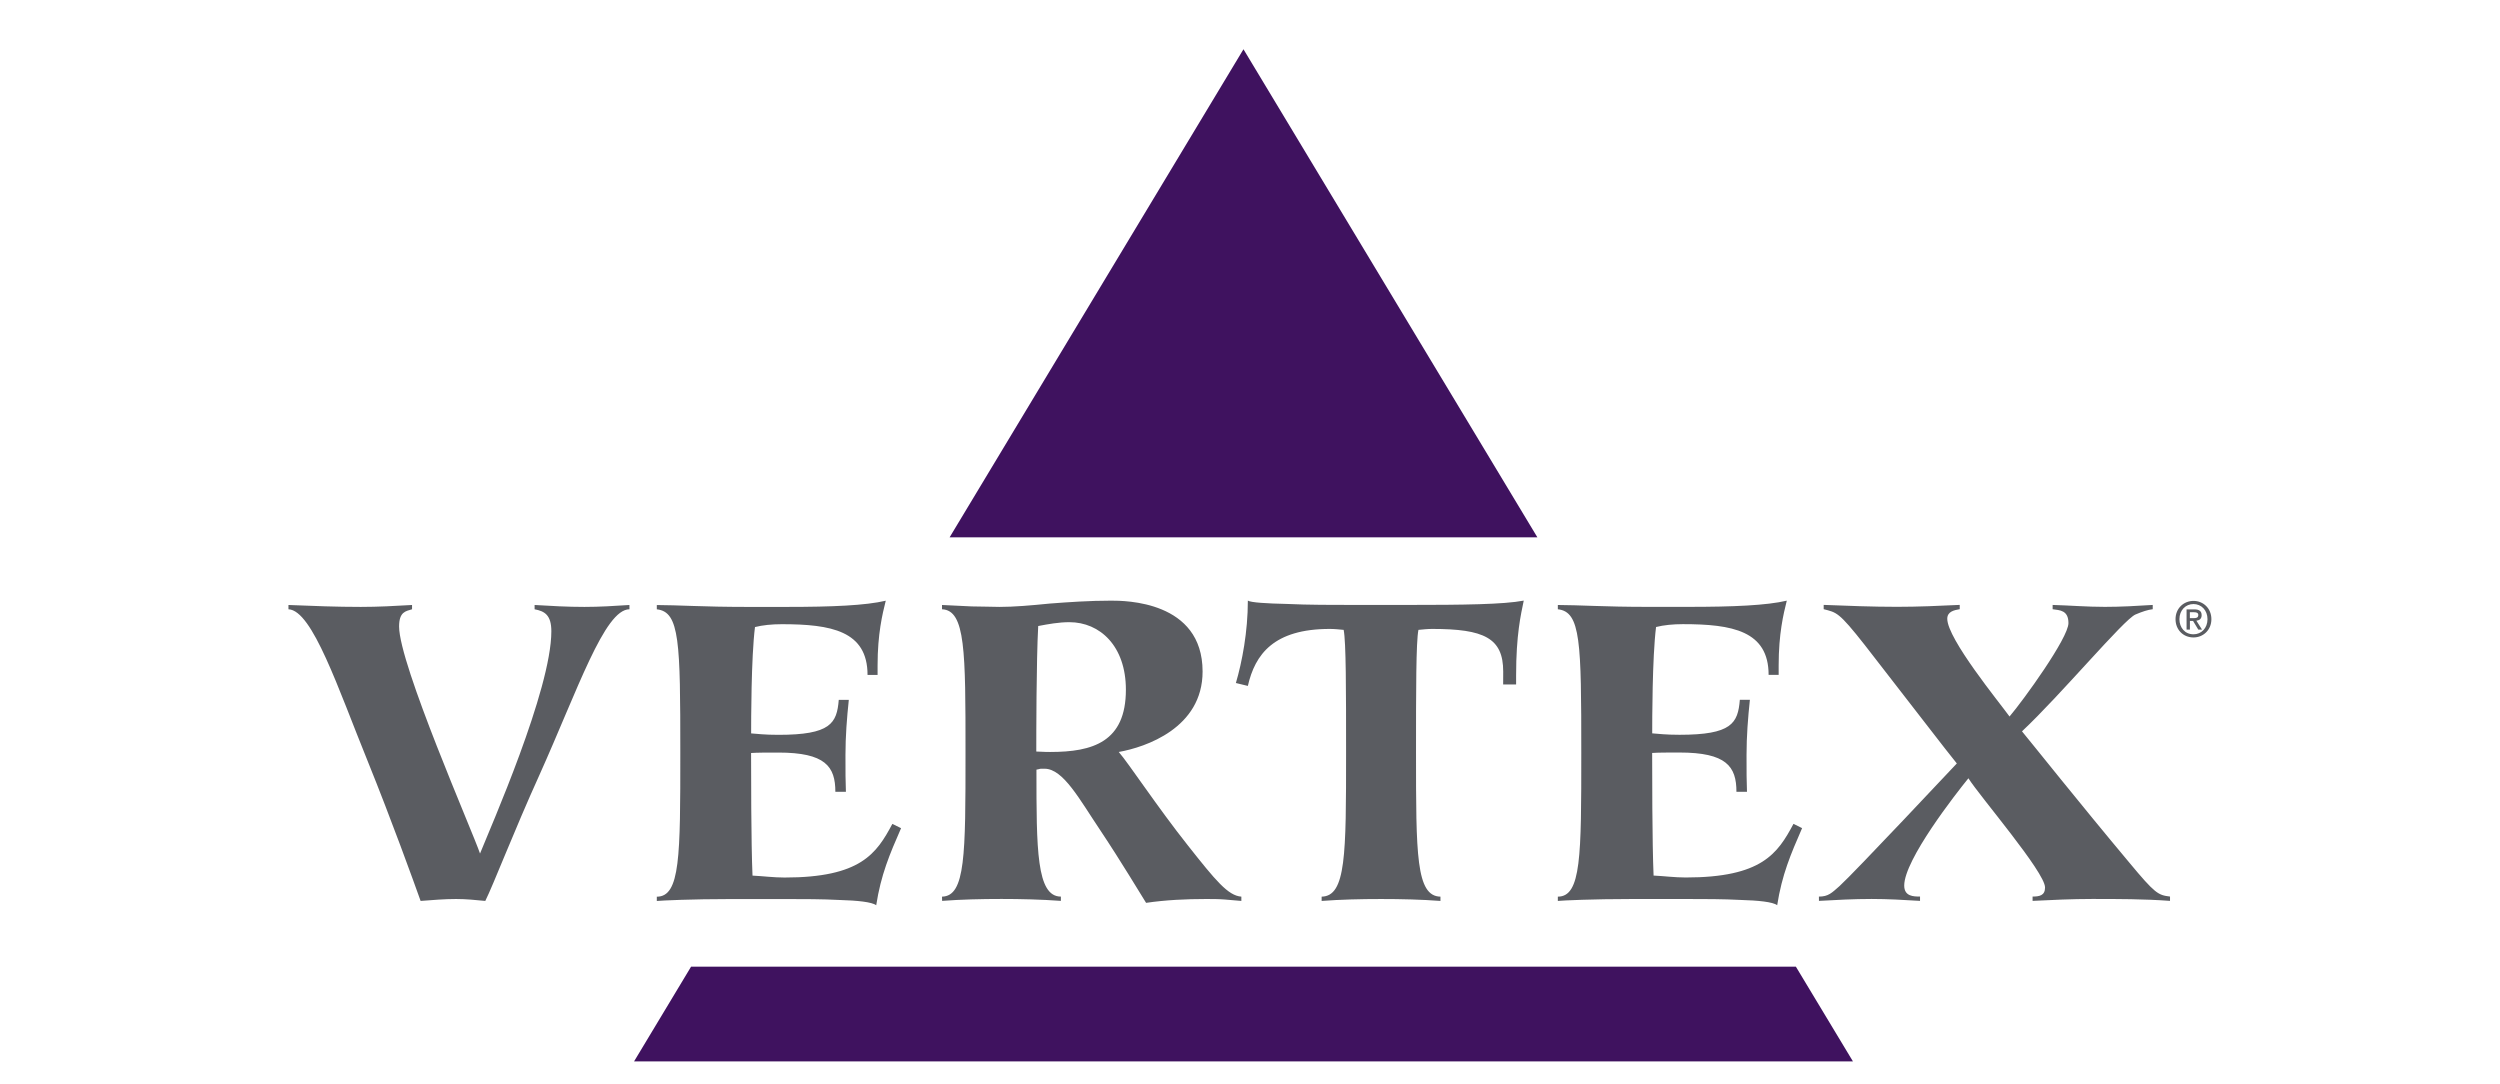
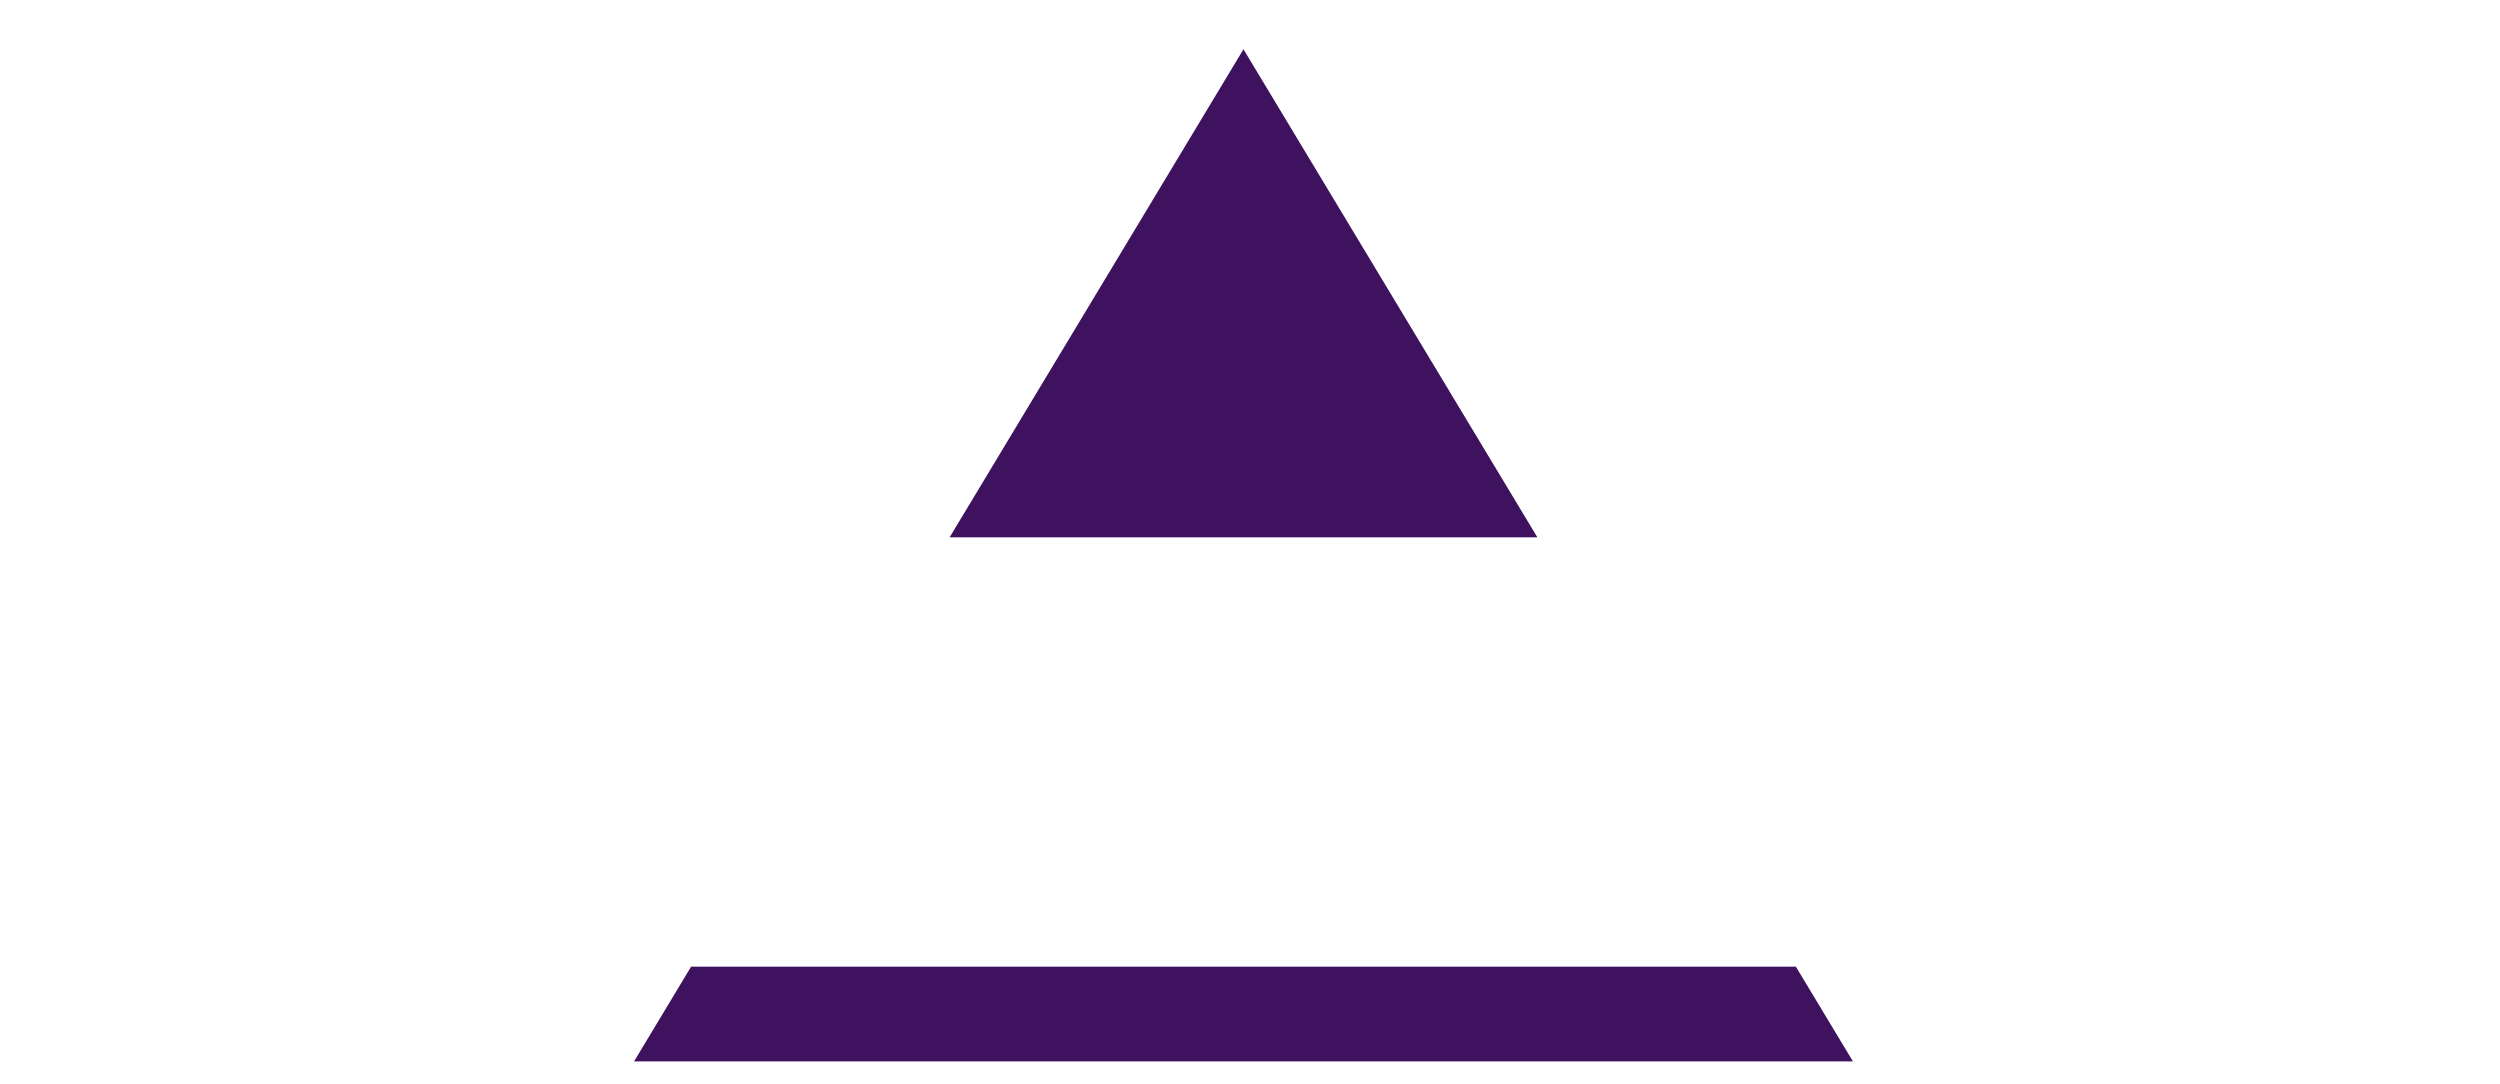
<svg xmlns="http://www.w3.org/2000/svg" viewBox="-5.856 -1 50.753 22">
  <path d="M25.355 9.909L19.388 0l-5.966 9.909zM8.174 18.624l-1.158 1.924 24.745 0-1.159-1.924z" fill="#3f125f" />
-   <path d="M6.923 11.369c-.506 0-1.05 1.634-1.828 3.364-.516 1.138-.934 2.227-1.099 2.557-.194-.019-.389-.039-.593-.039-.234 0-.477.02-.72.039-.146-.408-.584-1.624-1.079-2.849C1.011 12.983.486 11.388 0 11.369v-.087c.496.02.982.039 1.468.039.35 0 .7-.019 1.041-.039v.087c-.127.039-.263.049-.263.35 0 .768 1.488 4.152 1.643 4.609.214-.534 1.448-3.325 1.448-4.512 0-.331-.136-.408-.34-.447v-.087c.331.02.671.039 1.011.039.301 0 .612-.019.914-.039zm5.514 4.444c-.234.535-.408.943-.505 1.565-.088-.068-.389-.097-.739-.107-.351-.019-.749-.019-1.07-.019H8.976c-.778 0-1.4.029-1.498.039v-.087c.477 0 .477-.826.477-2.917 0-2.246-.01-2.868-.477-2.917v-.087c.204 0 .447.01.739.019.301.01.652.019 1.07.019h.836c.914 0 1.595-.029 2.003-.126-.068.272-.166.671-.166 1.313v.194h-.204c0-.895-.739-1.03-1.74-1.03-.204 0-.389.019-.545.058-.078.622-.078 1.916-.078 2.159.127.009.272.029.554.029 1.06 0 1.186-.233 1.225-.71h.204c-.039.369-.068.739-.068 1.118 0 .642 0 .243.009.749h-.214c0-.515-.204-.797-1.157-.797-.233 0-.428 0-.554.009 0 .311 0 1.847.029 2.489.214.01.427.039.651.039 1.546 0 1.867-.486 2.188-1.089zm.831 1.39c.477-.009.477-.855.477-2.917 0-2.061 0-2.898-.477-2.917v-.087c.185.009.399.019.603.029.204 0 .408.01.564.01.292 0 .632-.029 1.021-.068.379-.029.807-.059 1.245-.059.272 0 1.857 0 1.857 1.439 0 1.147-1.157 1.536-1.702 1.633.204.234.778 1.109 1.41 1.906.554.7.807 1.011 1.079 1.031v.087c-.097-.009-.224-.019-.34-.029-.127-.01-.253-.01-.379-.01-.399 0-.817.019-1.215.078-.117-.184-.486-.807-.933-1.478-.418-.622-.749-1.245-1.128-1.245-.136 0-.058 0-.165.019 0 1.614 0 2.577.496 2.577v.087c-.389-.029-.827-.039-1.205-.039-.408 0-.827.01-1.206.039zm2.197-2.937c.865 0 1.536-.204 1.536-1.264 0-.885-.525-1.371-1.148-1.371-.214 0-.428.039-.632.078-.039.7-.039 2.246-.039 2.548.078 0 .127.009.282.009m9.197-1.633c0-.681-.389-.865-1.439-.865-.097 0-.185.01-.282.019-.049.243-.049 1.225-.049 2.499 0 2.061 0 2.908.496 2.917v.087c-.379-.029-.797-.039-1.206-.039-.409 0-.826.01-1.206.039v-.087c.496-.009.496-.856.496-2.917 0-1.274 0-2.256-.049-2.499-.097-.009-.185-.019-.282-.019-1.137 0-1.517.515-1.663 1.157l-.243-.059c.126-.428.243-1.041.243-1.673.059.039.379.059.798.068.418.02.933.02 1.361.02h1.06c1.167 0 1.974-.01 2.382-.088-.058.282-.155.69-.155 1.517v.185h-.263zm6.068 3.179c-.233.535-.408.943-.506 1.565-.087-.068-.389-.097-.739-.107-.35-.019-.748-.019-1.069-.019h-1.148c-.778 0-1.4.029-1.497.039v-.087c.476 0 .476-.826.476-2.917 0-2.246-.009-2.868-.476-2.917v-.087c.204 0 .447.01.739.019.301.01.652.019 1.07.019h.836c.914 0 1.595-.029 2.003-.126-.068.272-.165.671-.165 1.313v.194h-.204c0-.895-.739-1.03-1.74-1.03-.204 0-.389.019-.545.058-.078.622-.078 1.916-.078 2.159.126.009.272.029.554.029 1.06 0 1.186-.233 1.225-.71h.204c-.039.369-.068.739-.068 1.118 0 .642 0 .243.009.749h-.214c0-.515-.204-.797-1.157-.797-.234 0-.428 0-.554.009 0 .311 0 1.847.029 2.489.214.01.428.039.652.039 1.546 0 1.867-.486 2.188-1.089zm.341 1.39c.194 0 .262-.077.418-.213.311-.282 2.344-2.451 2.382-2.49-.185-.224-.943-1.215-1.867-2.402-.535-.681-.574-.661-.836-.73v-.087c.496.019.992.039 1.488.039.418 0 .865-.019 1.274-.039v.087c-.117.02-.253.049-.253.195 0 .408 1.06 1.701 1.264 1.984.282-.331 1.196-1.595 1.196-1.896 0-.262-.175-.262-.321-.282v-.087c.35.01.7.039 1.06.039.321 0 .661-.019.972-.039v.087c-.097.01-.214.049-.35.107-.234.097-1.507 1.624-2.304 2.372.194.233 1.177 1.469 2.178 2.664.525.632.584.661.827.69v.088c-.525-.039-1.06-.039-1.585-.039-.398 0-.806.019-1.205.039v-.088c.136 0 .253-.019.253-.184 0-.311-1.323-1.848-1.556-2.217-.253.311-1.303 1.653-1.303 2.178 0 .223.194.223.321.223v.088c-.331-.02-.652-.039-.982-.039-.36 0-.72.019-1.07.039zm7.605-5.261c-.213 0-.365-.16-.365-.371 0-.224.169-.371.365-.371.195 0 .363.148.363.371 0 .223-.169.371-.363.371m0-.678c-.161 0-.286.126-.286.307 0 .169.109.307.286.307.159 0 .284-.125.284-.307 0-.181-.125-.307-.284-.307m-.073.519h-.068v-.411h.156c.099 0 .15.035.15.118 0 .074-.045.105-.107.112l.115.181h-.076l-.106-.176h-.064zm.075-.233c.051 0 .095-.005.095-.065 0-.049-.049-.055-.089-.055h-.082v.12z" fill="#5a5c61" />
</svg>